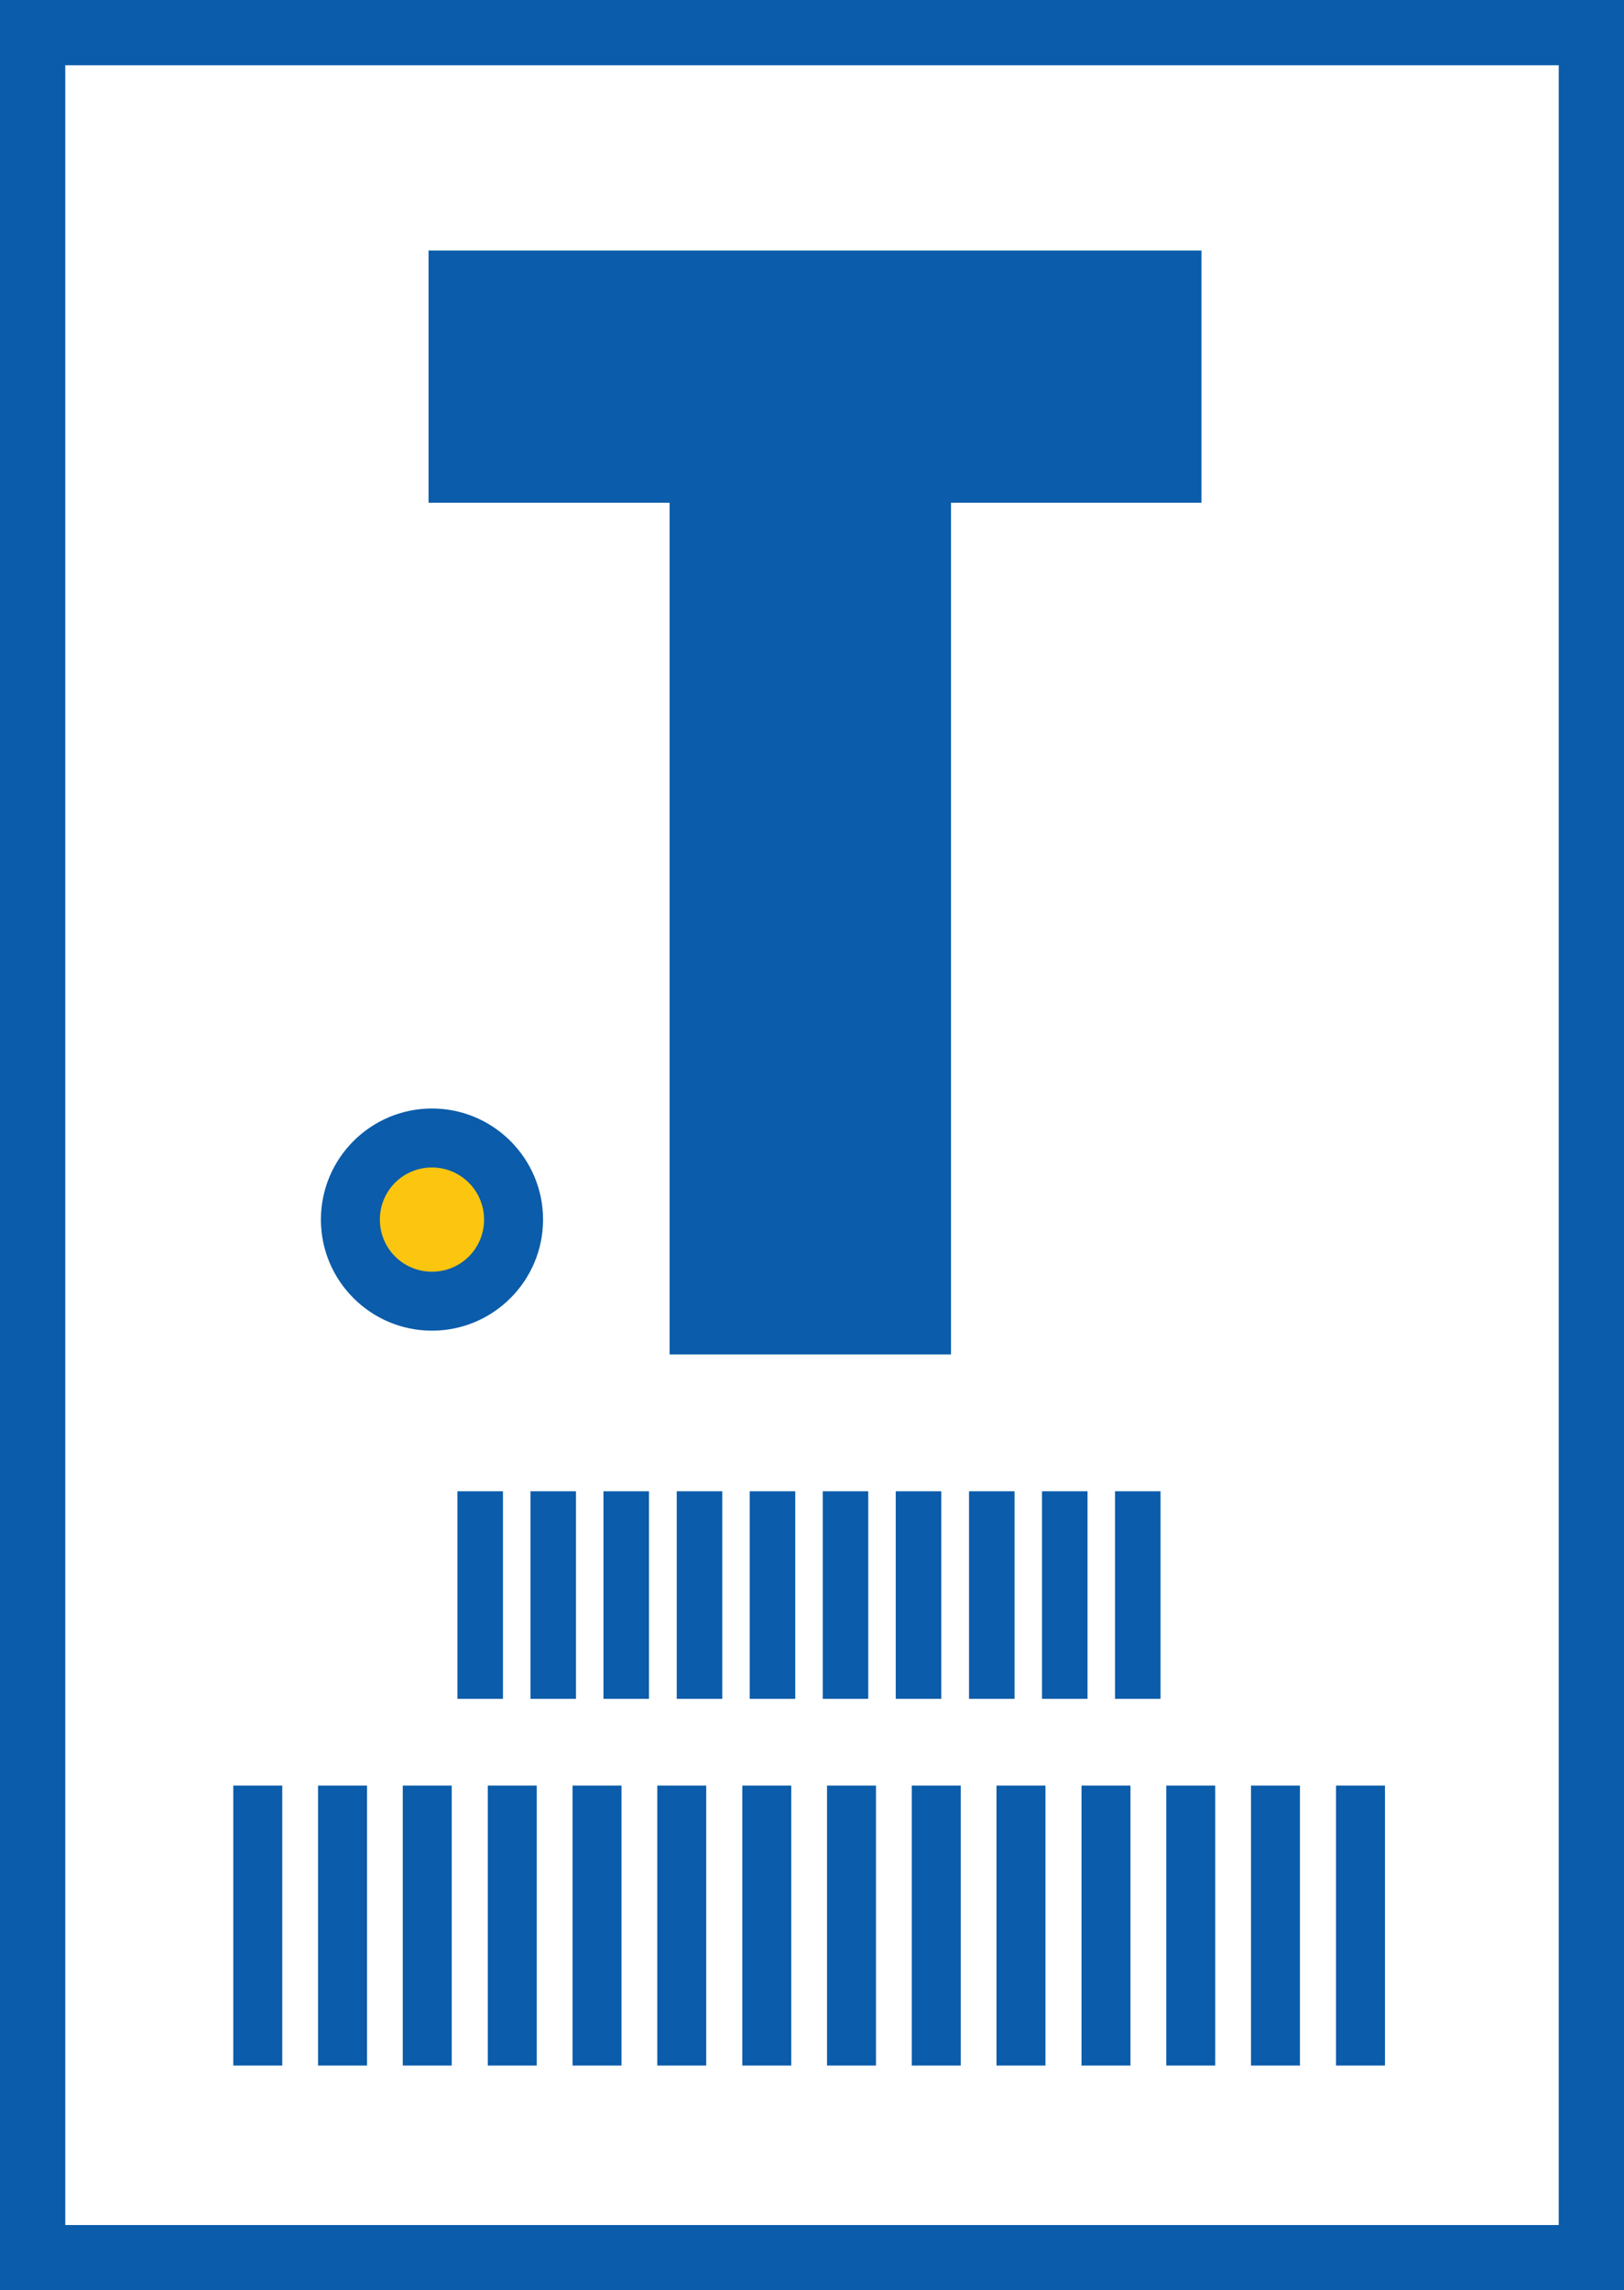
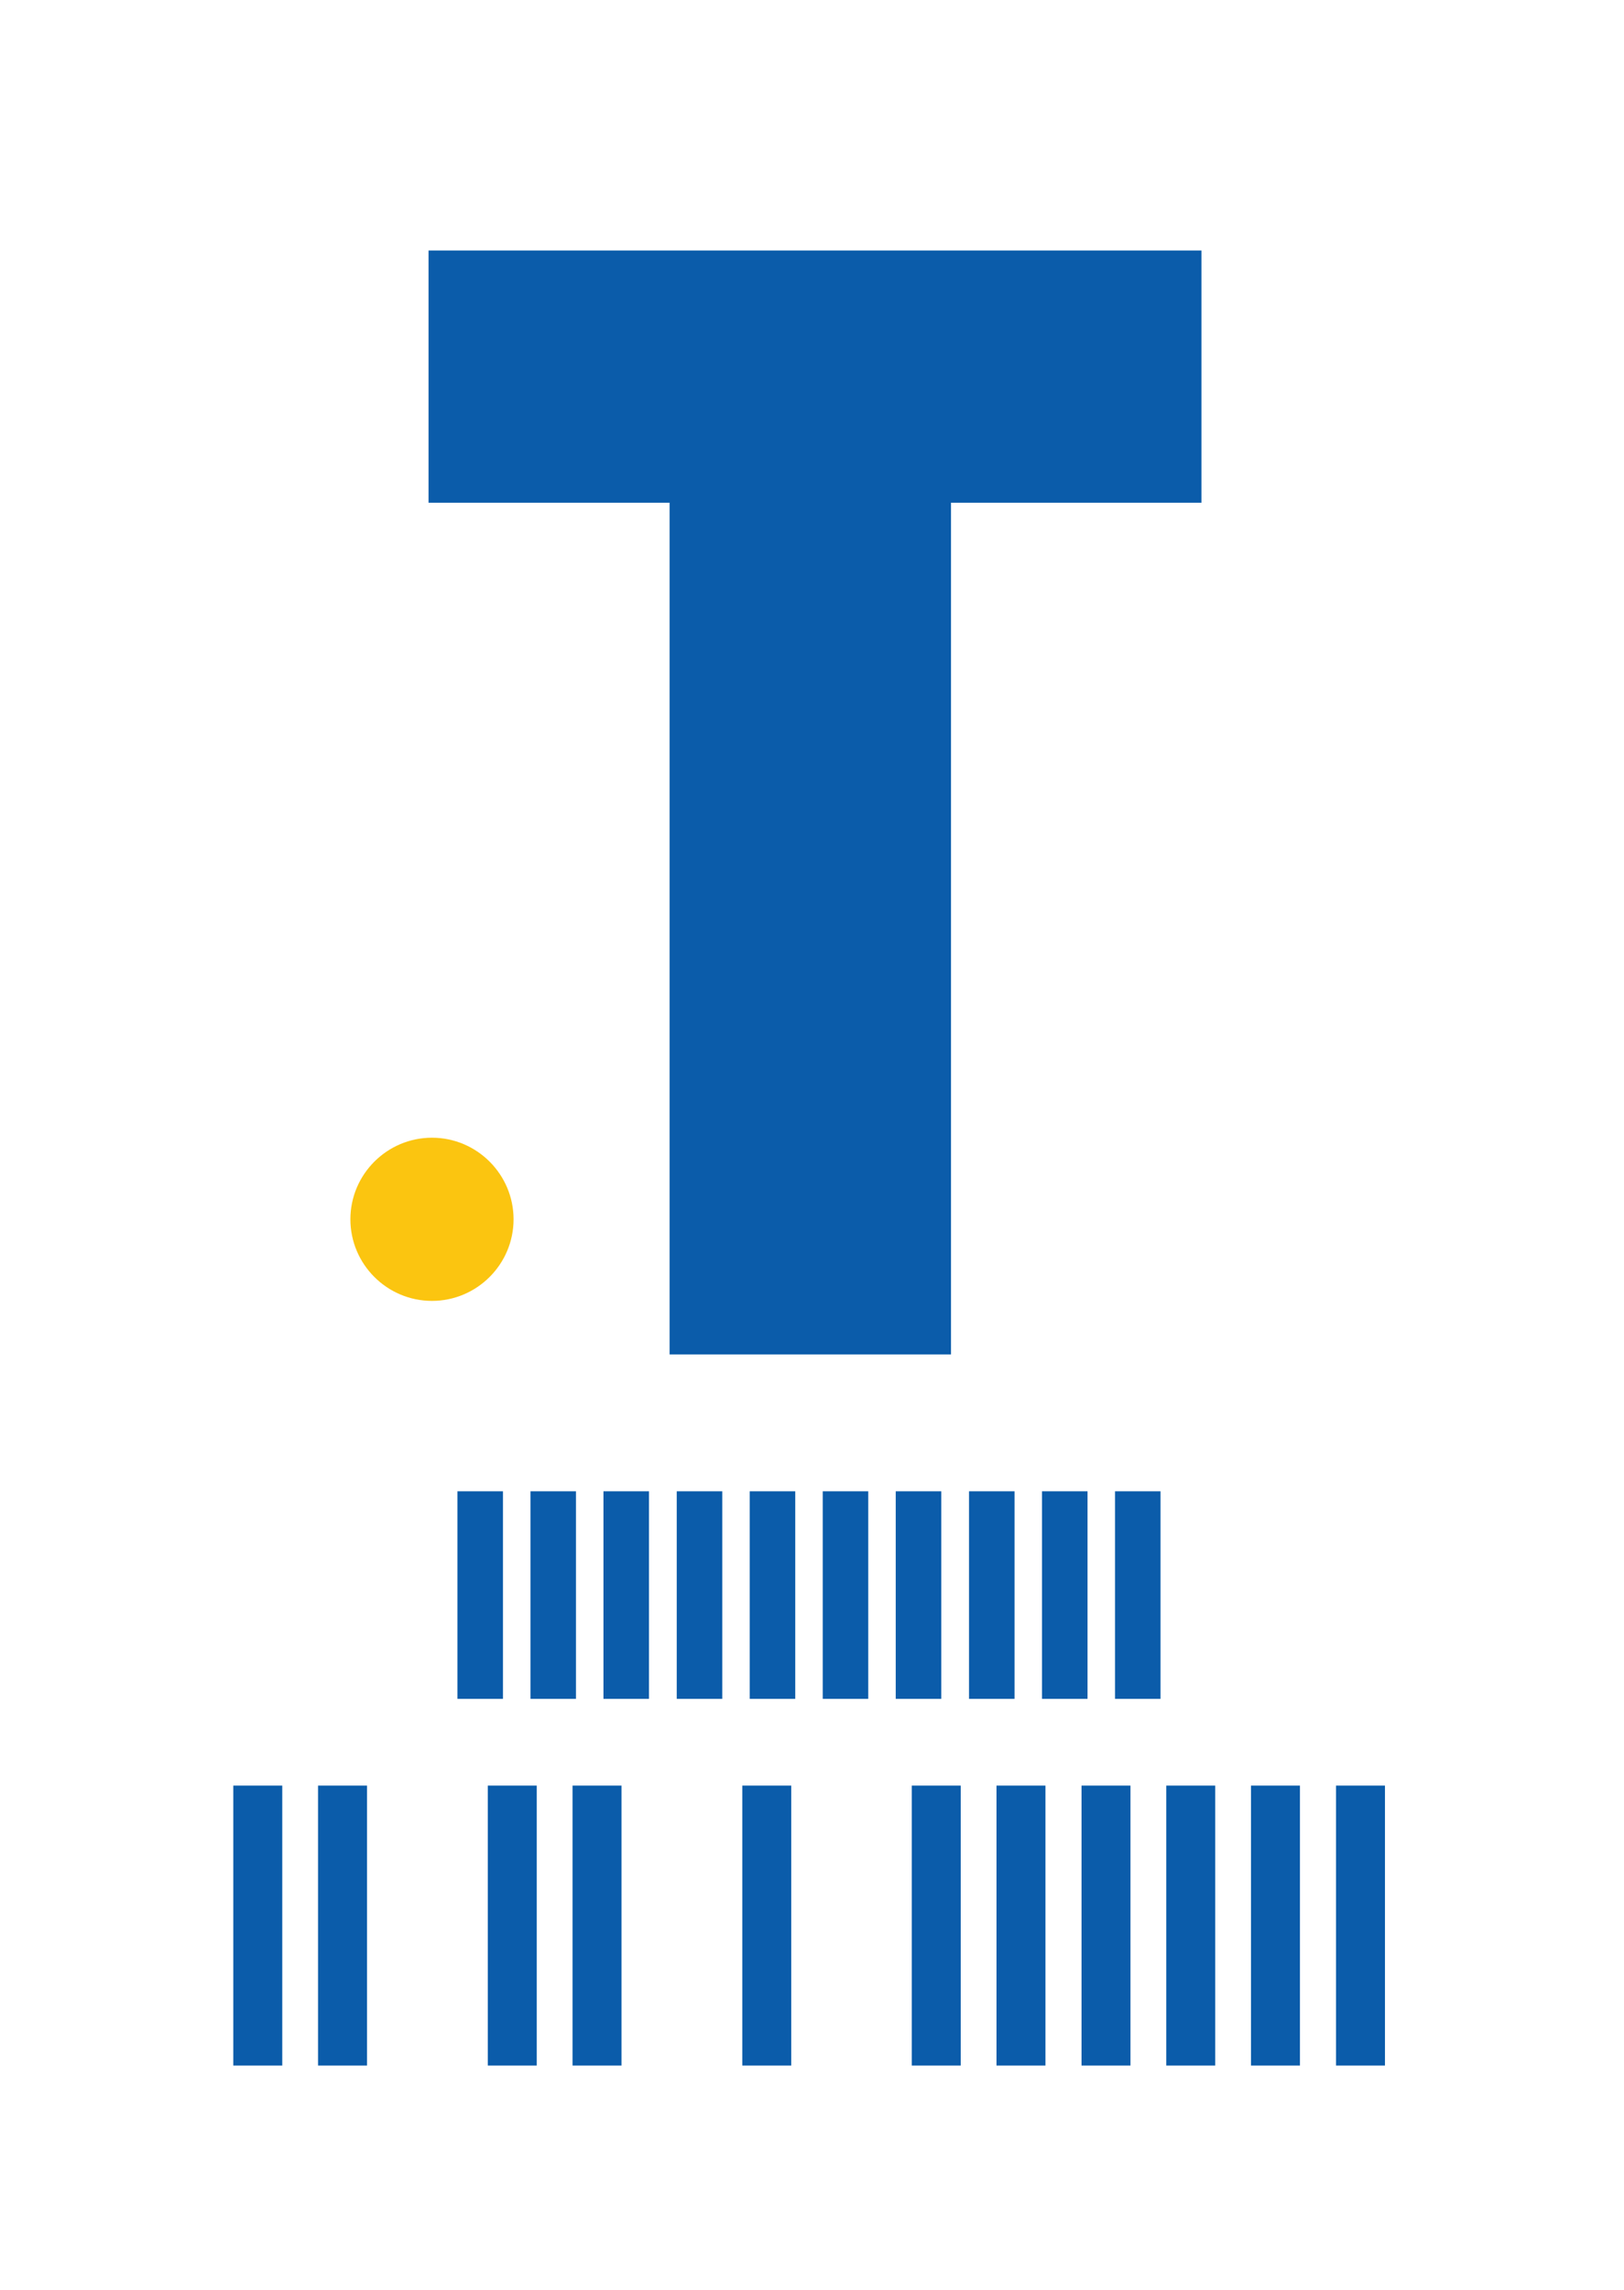
<svg xmlns="http://www.w3.org/2000/svg" id="Layer_2" data-name="Layer 2" viewBox="0 0 56.73 80">
  <defs>
    <style>      .cls-1 {        fill: #0b5caa;      }      .cls-2 {        fill: #fbc510;      }    </style>
  </defs>
  <g id="Layer_1-2" data-name="Layer 1">
    <g>
-       <path class="cls-1" d="M54.45,2.28V77.72H2.28V2.28H54.45m2.28-2.28H0V80H56.73V0h0Z" />
      <path class="cls-1" d="M41.97,17.56h-8.75v29.75h-9.83V17.56H14.97V8.75h27v8.82Z" />
      <g>
        <path class="cls-1" d="M17.57,59.34h-1.59v-7.25h1.59v7.25Z" />
        <path class="cls-1" d="M20.12,59.34h-1.59v-7.25h1.59v7.25Z" />
        <path class="cls-1" d="M22.67,59.34h-1.59v-7.25h1.59v7.25Z" />
        <path class="cls-1" d="M25.23,59.34h-1.59v-7.25h1.59v7.25Z" />
        <path class="cls-1" d="M27.78,59.34h-1.59v-7.25h1.59v7.25Z" />
        <path class="cls-1" d="M30.33,59.34h-1.59v-7.25h1.59v7.25Z" />
        <path class="cls-1" d="M32.88,59.34h-1.59v-7.25h1.59v7.25Z" />
        <path class="cls-1" d="M35.44,59.34h-1.59v-7.25h1.59v7.25Z" />
        <path class="cls-1" d="M37.99,59.34h-1.59v-7.25h1.59v7.25Z" />
        <path class="cls-1" d="M40.54,59.34h-1.59v-7.25h1.59v7.25Z" />
      </g>
      <g>
        <path class="cls-1" d="M9.86,72.15h-1.71v-9.78h1.71v9.78Z" />
        <path class="cls-1" d="M12.82,72.15h-1.71v-9.78h1.71v9.78Z" />
-         <path class="cls-1" d="M15.78,72.15h-1.71v-9.78h1.71v9.78Z" />
        <path class="cls-1" d="M18.75,72.15h-1.71v-9.78h1.71v9.78Z" />
        <path class="cls-1" d="M21.71,72.15h-1.71v-9.78h1.71v9.78Z" />
-         <path class="cls-1" d="M24.67,72.15h-1.71v-9.78h1.71v9.78Z" />
        <path class="cls-1" d="M27.64,72.15h-1.71v-9.78h1.71v9.78Z" />
-         <path class="cls-1" d="M30.6,72.15h-1.71v-9.78h1.71v9.78Z" />
        <path class="cls-1" d="M33.56,72.15h-1.71v-9.78h1.71v9.78Z" />
        <path class="cls-1" d="M36.52,72.15h-1.71v-9.78h1.71v9.78Z" />
        <path class="cls-1" d="M39.49,72.15h-1.71v-9.78h1.71v9.78Z" />
        <path class="cls-1" d="M42.45,72.15h-1.71v-9.78h1.71v9.78Z" />
        <path class="cls-1" d="M45.41,72.15h-1.71v-9.78h1.71v9.78Z" />
        <path class="cls-1" d="M48.38,72.15h-1.71v-9.78h1.71v9.78Z" />
      </g>
      <g>
        <path class="cls-2" d="M15.09,45.44c-1.57,0-2.85-1.28-2.85-2.85s1.28-2.85,2.85-2.85,2.85,1.28,2.85,2.85-1.28,2.85-2.85,2.85Z" />
-         <path class="cls-1" d="M15.09,40.78c1,0,1.82,.81,1.82,1.82s-.81,1.82-1.82,1.82-1.82-.81-1.82-1.82,.81-1.82,1.82-1.82m0-2.06c-2.14,0-3.88,1.74-3.88,3.88s1.74,3.88,3.88,3.88,3.88-1.74,3.88-3.88-1.74-3.88-3.88-3.88h0Z" />
      </g>
    </g>
  </g>
</svg>